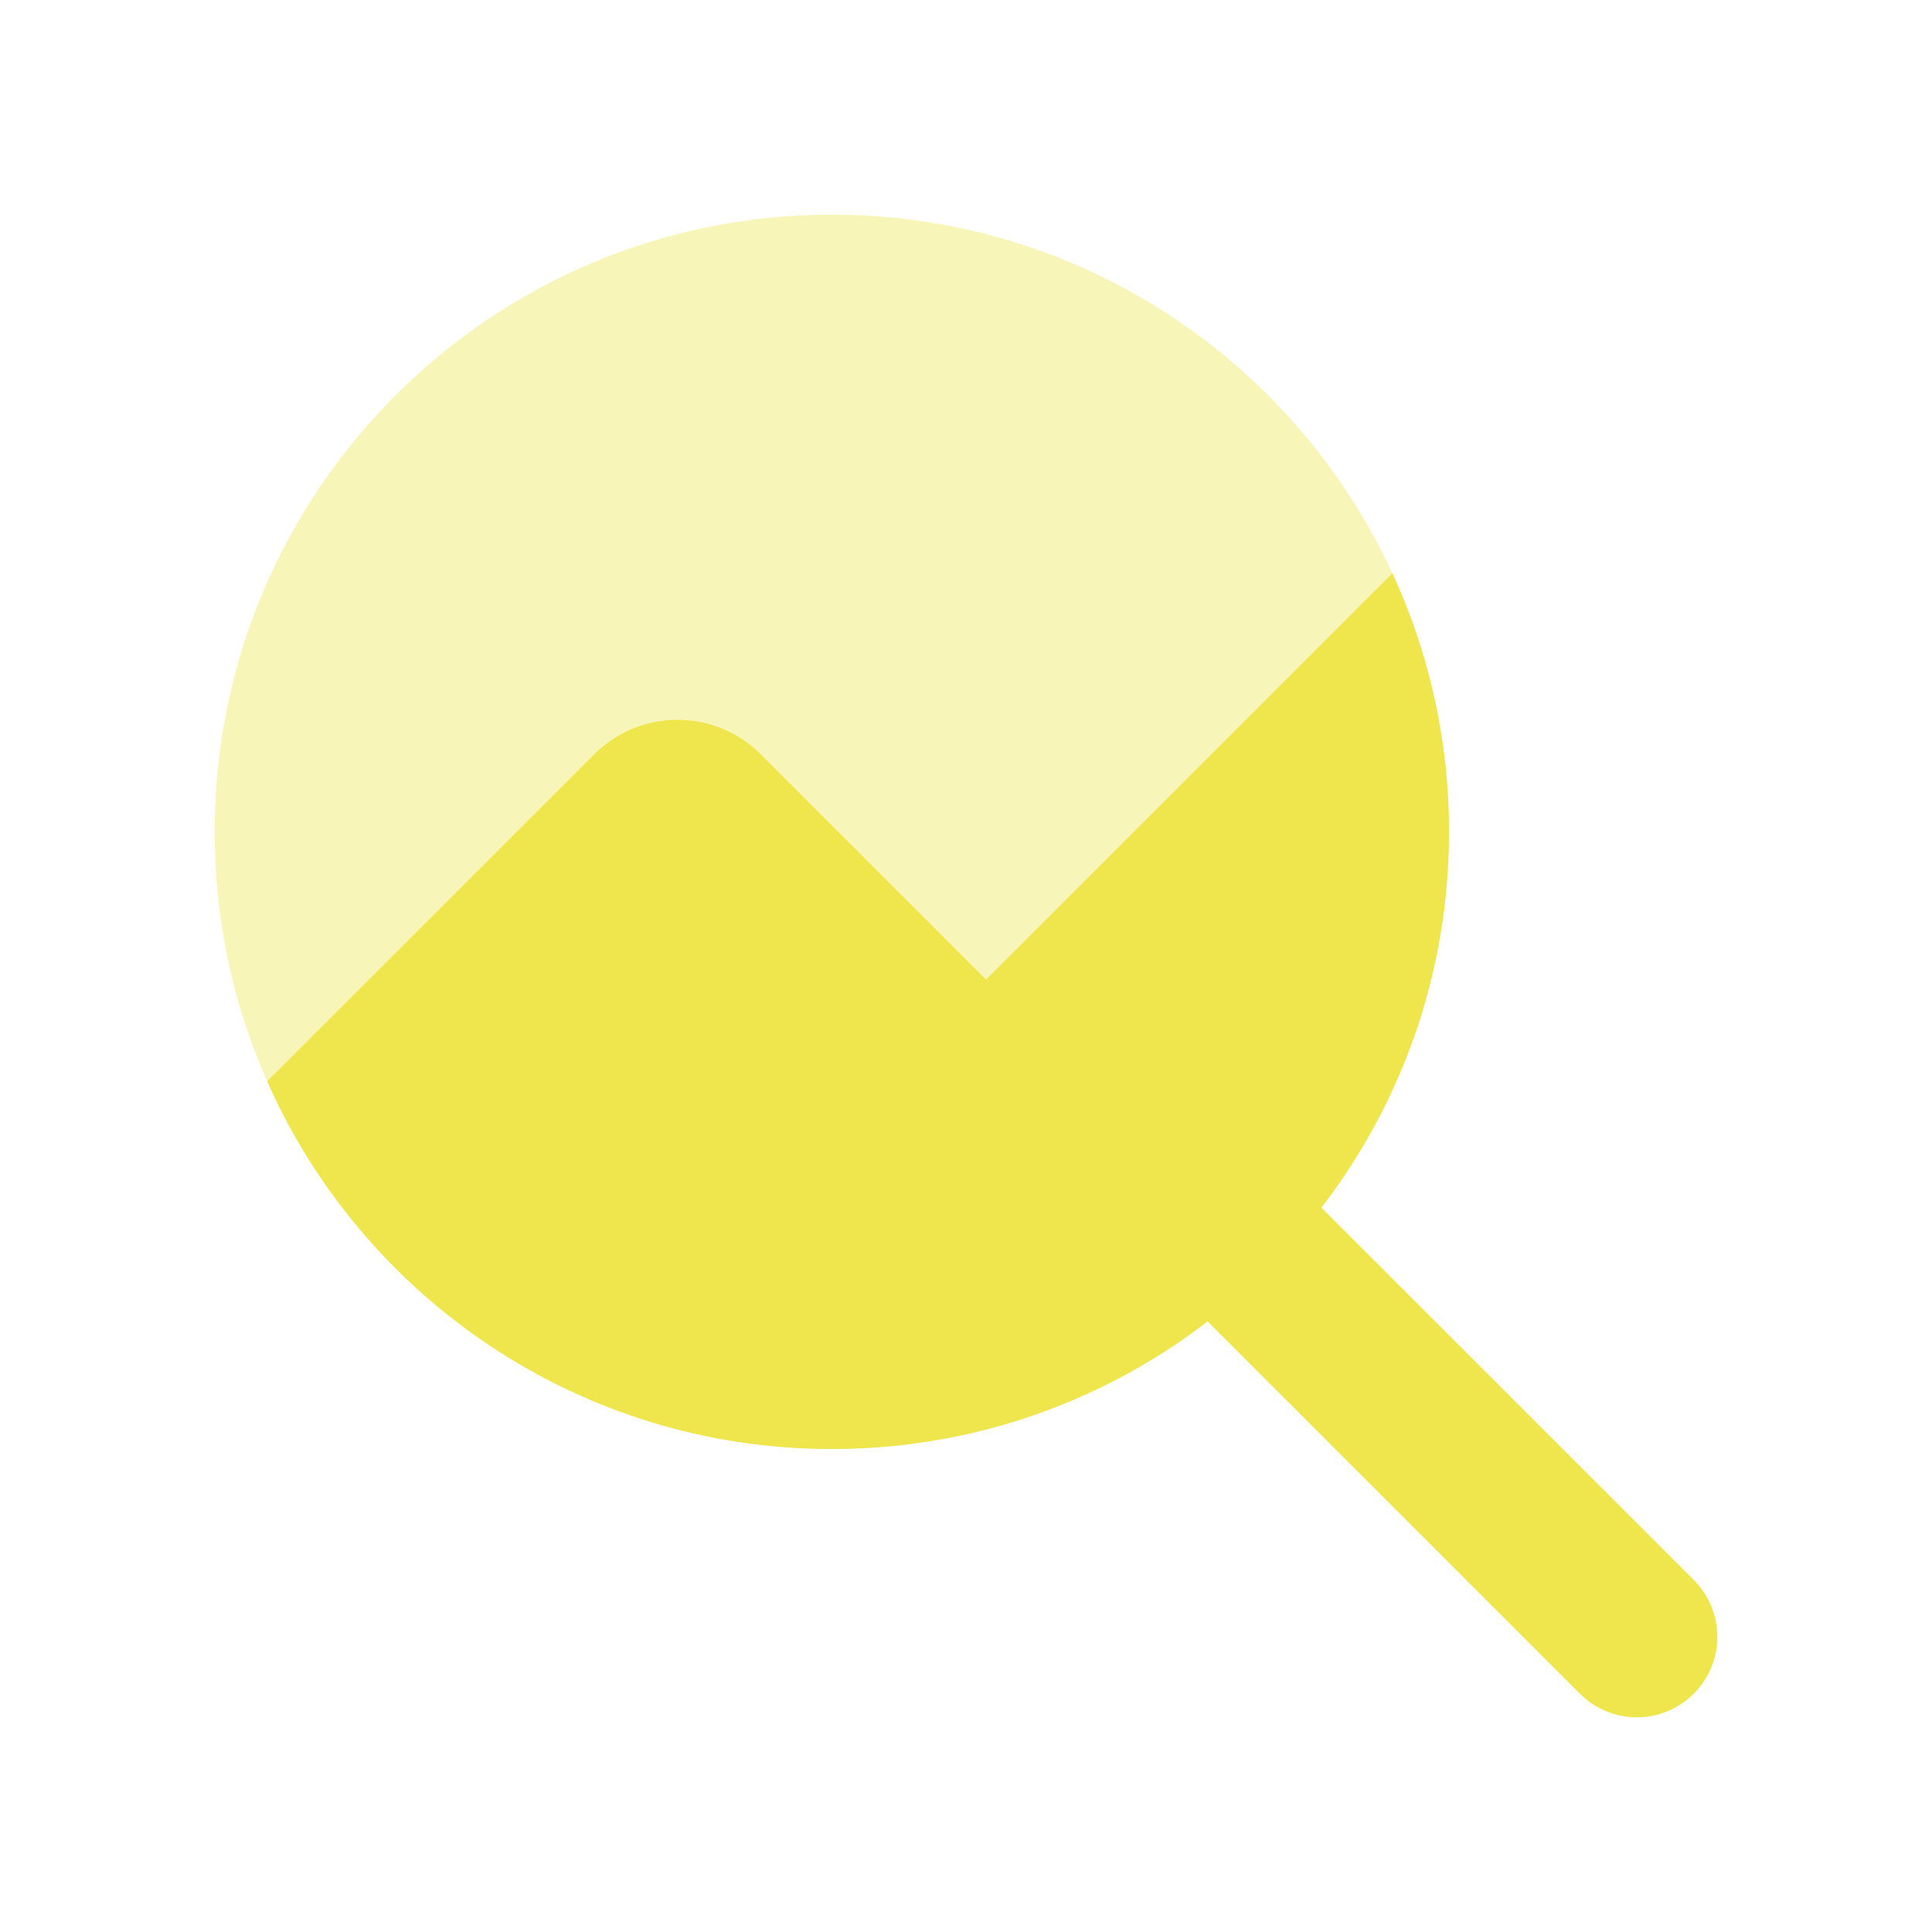
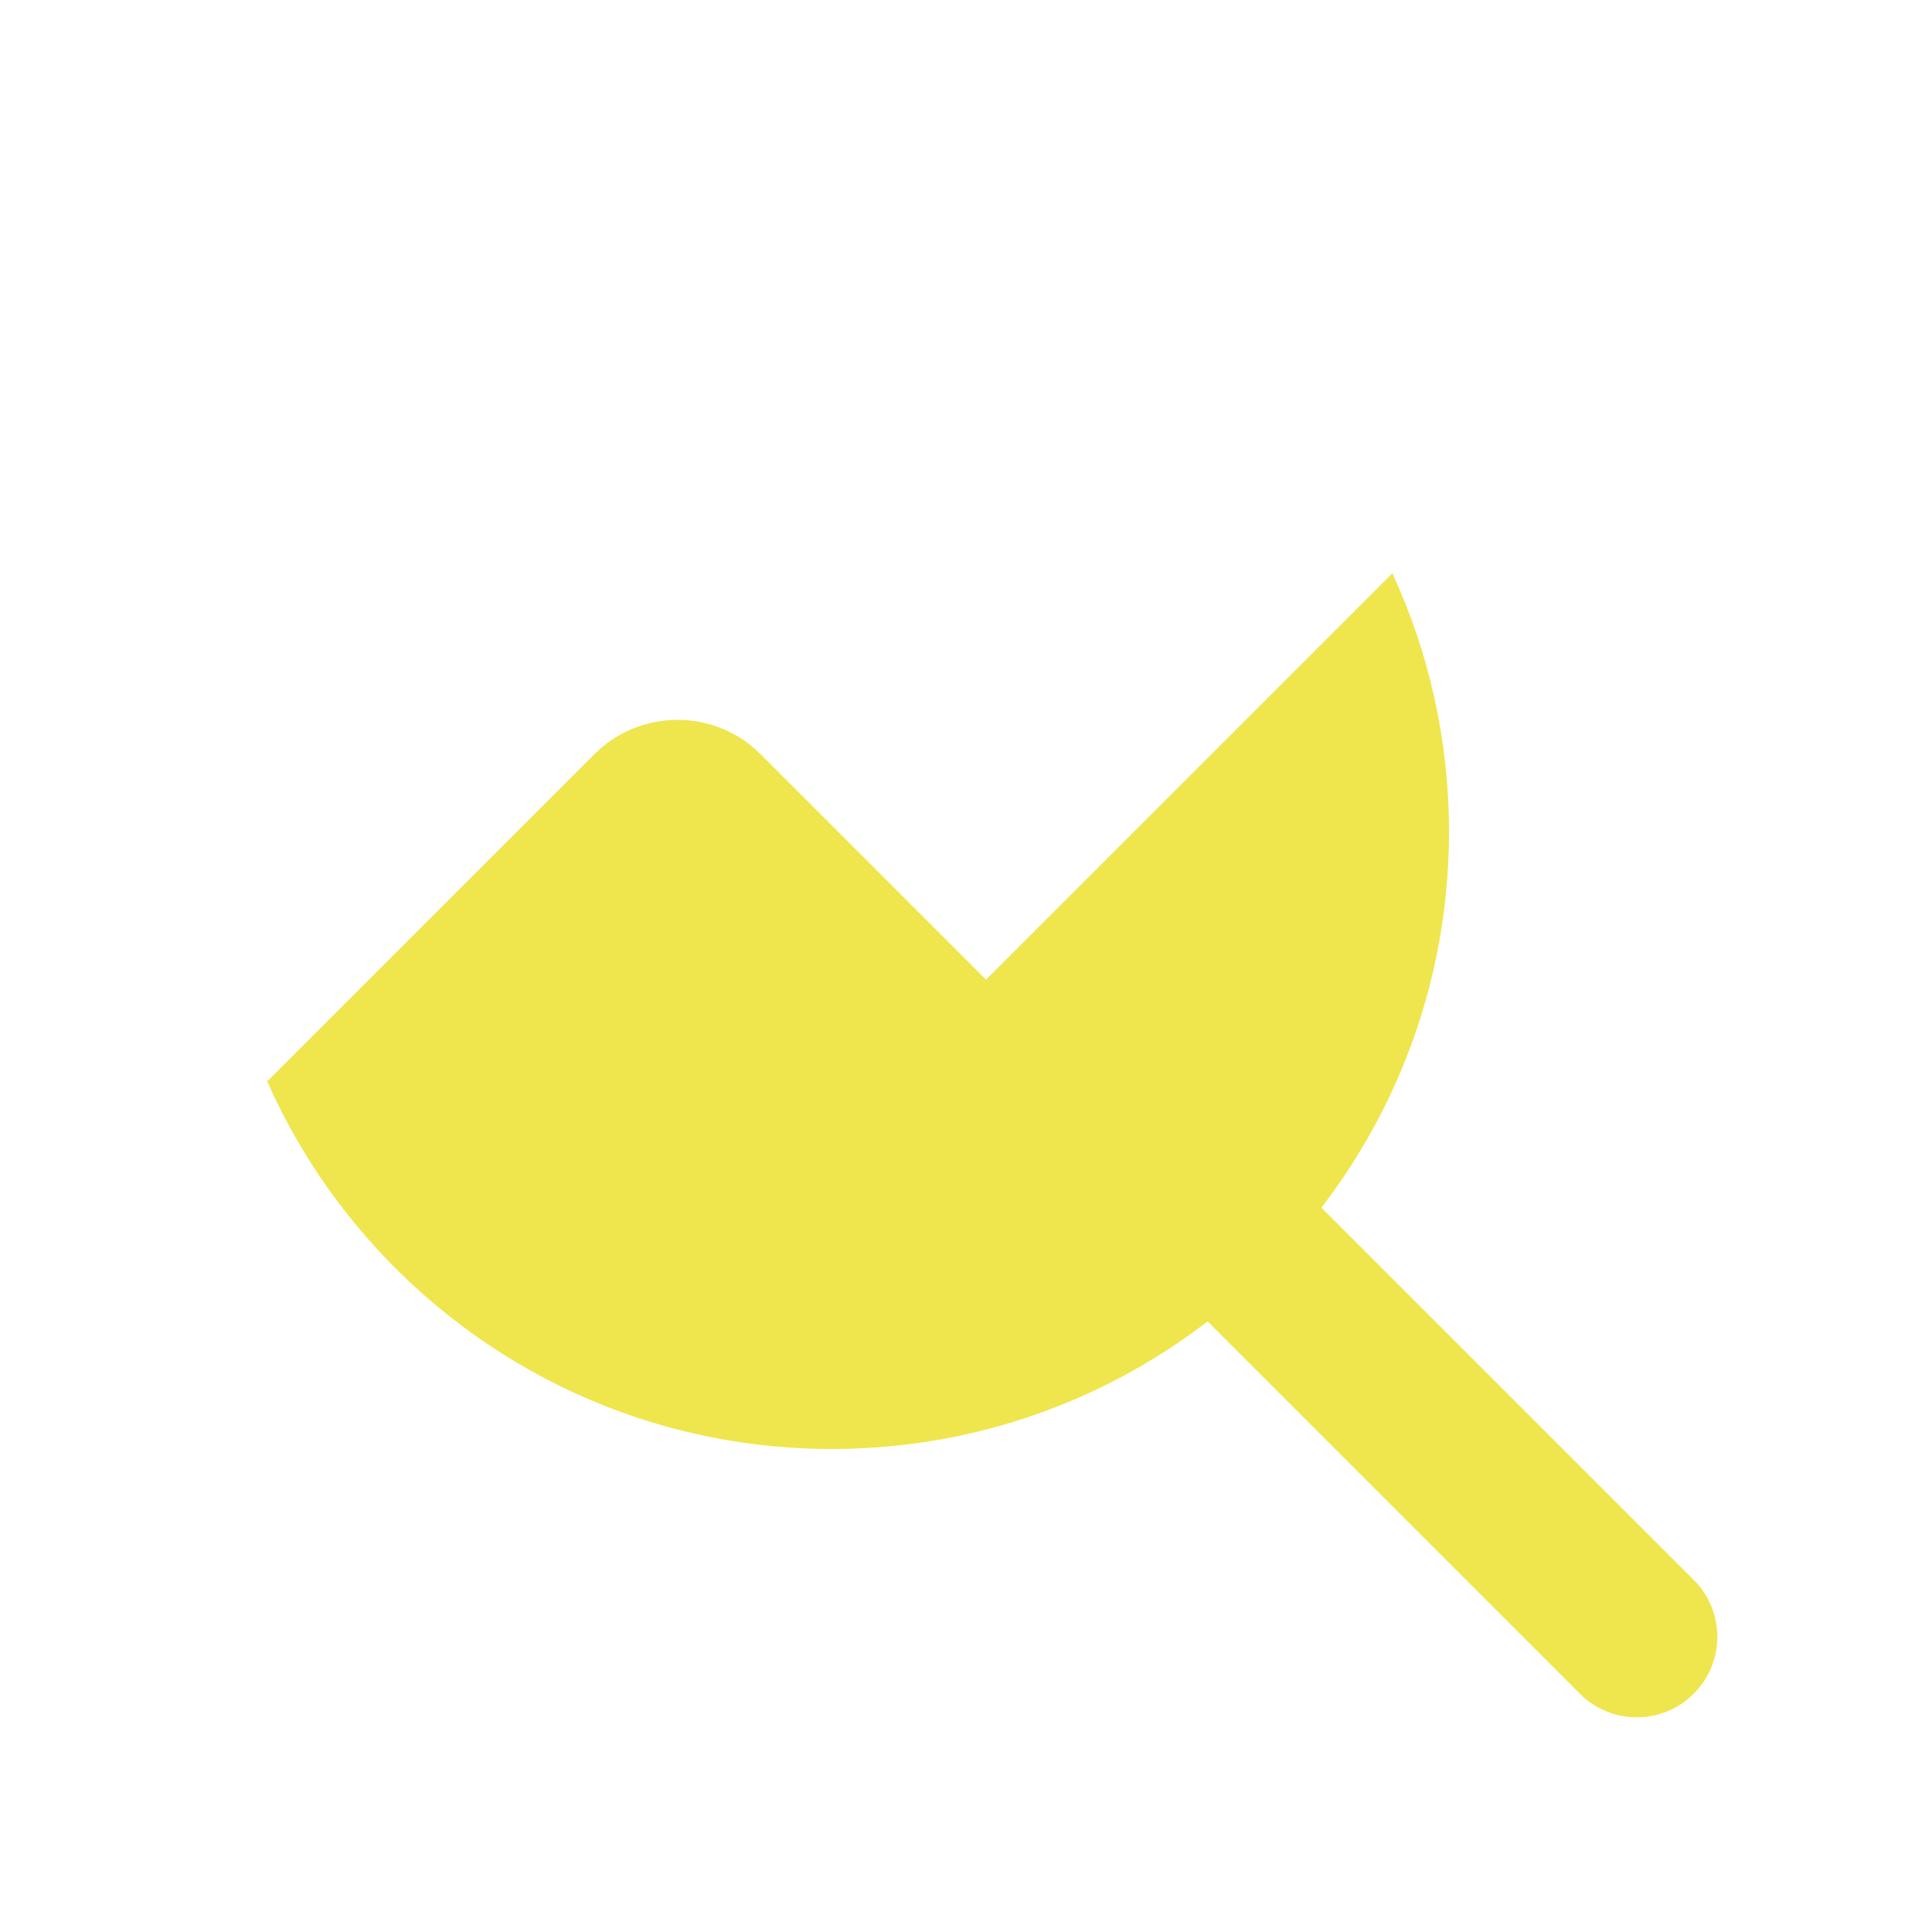
<svg xmlns="http://www.w3.org/2000/svg" width="28" height="28" viewBox="0 0 28 28" fill="none">
  <path fill-rule="evenodd" clip-rule="evenodd" d="M16.729 16.73C17.185 16.274 17.924 16.274 18.379 16.73L24.547 22.897C25.003 23.353 25.003 24.091 24.547 24.547C24.091 25.003 23.353 25.003 22.897 24.547L16.729 18.379C16.274 17.924 16.274 17.185 16.729 16.73Z" fill="#EFE64E" />
-   <path fill-rule="evenodd" clip-rule="evenodd" d="M3.111 12.056C3.111 7.116 7.116 3.111 12.056 3.111C16.996 3.111 21 7.116 21 12.056C21 16.995 16.996 21 12.056 21C7.116 21 3.111 16.995 3.111 12.056Z" fill="#EFE64E" fill-opacity="0.4" />
  <path d="M20.179 8.308C20.706 9.448 21 10.717 21 12.056C21 16.995 16.995 21 12.056 21C8.403 21 5.261 18.81 3.872 15.671L8.617 10.927C9.281 10.269 10.357 10.265 11.023 10.93L14.29 14.197L20.179 8.308Z" fill="#EFE64E" />
</svg>